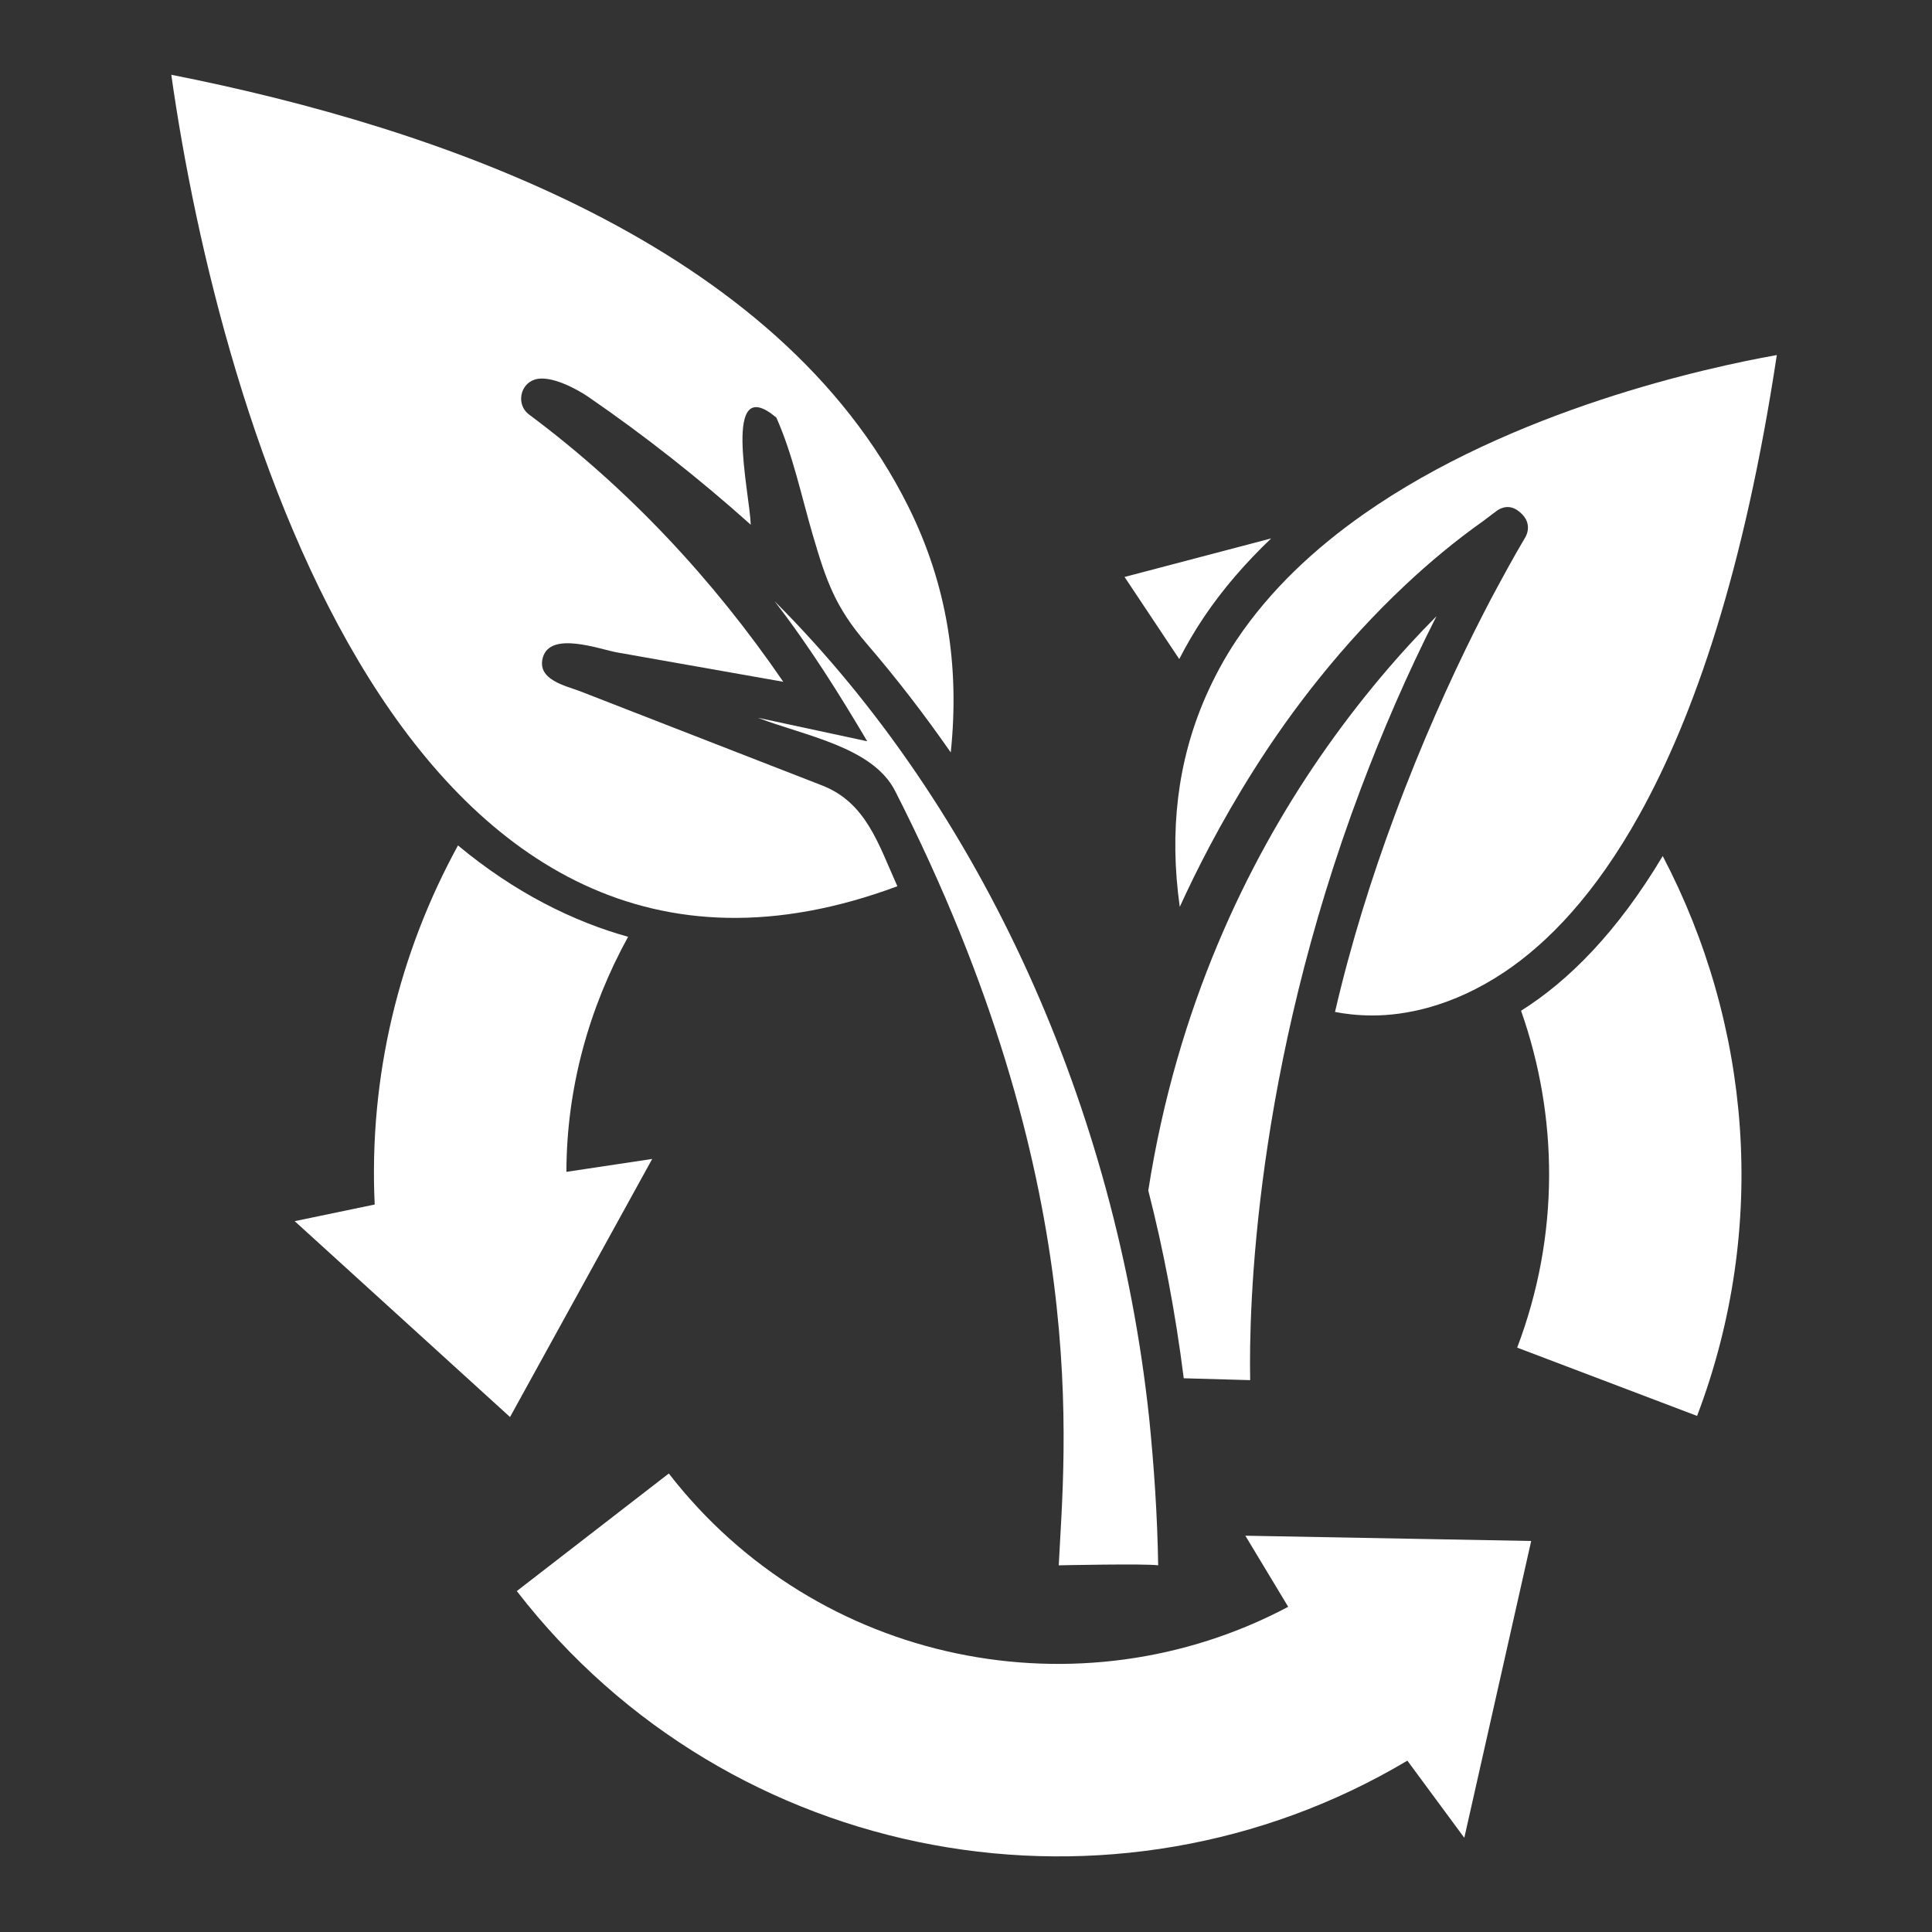
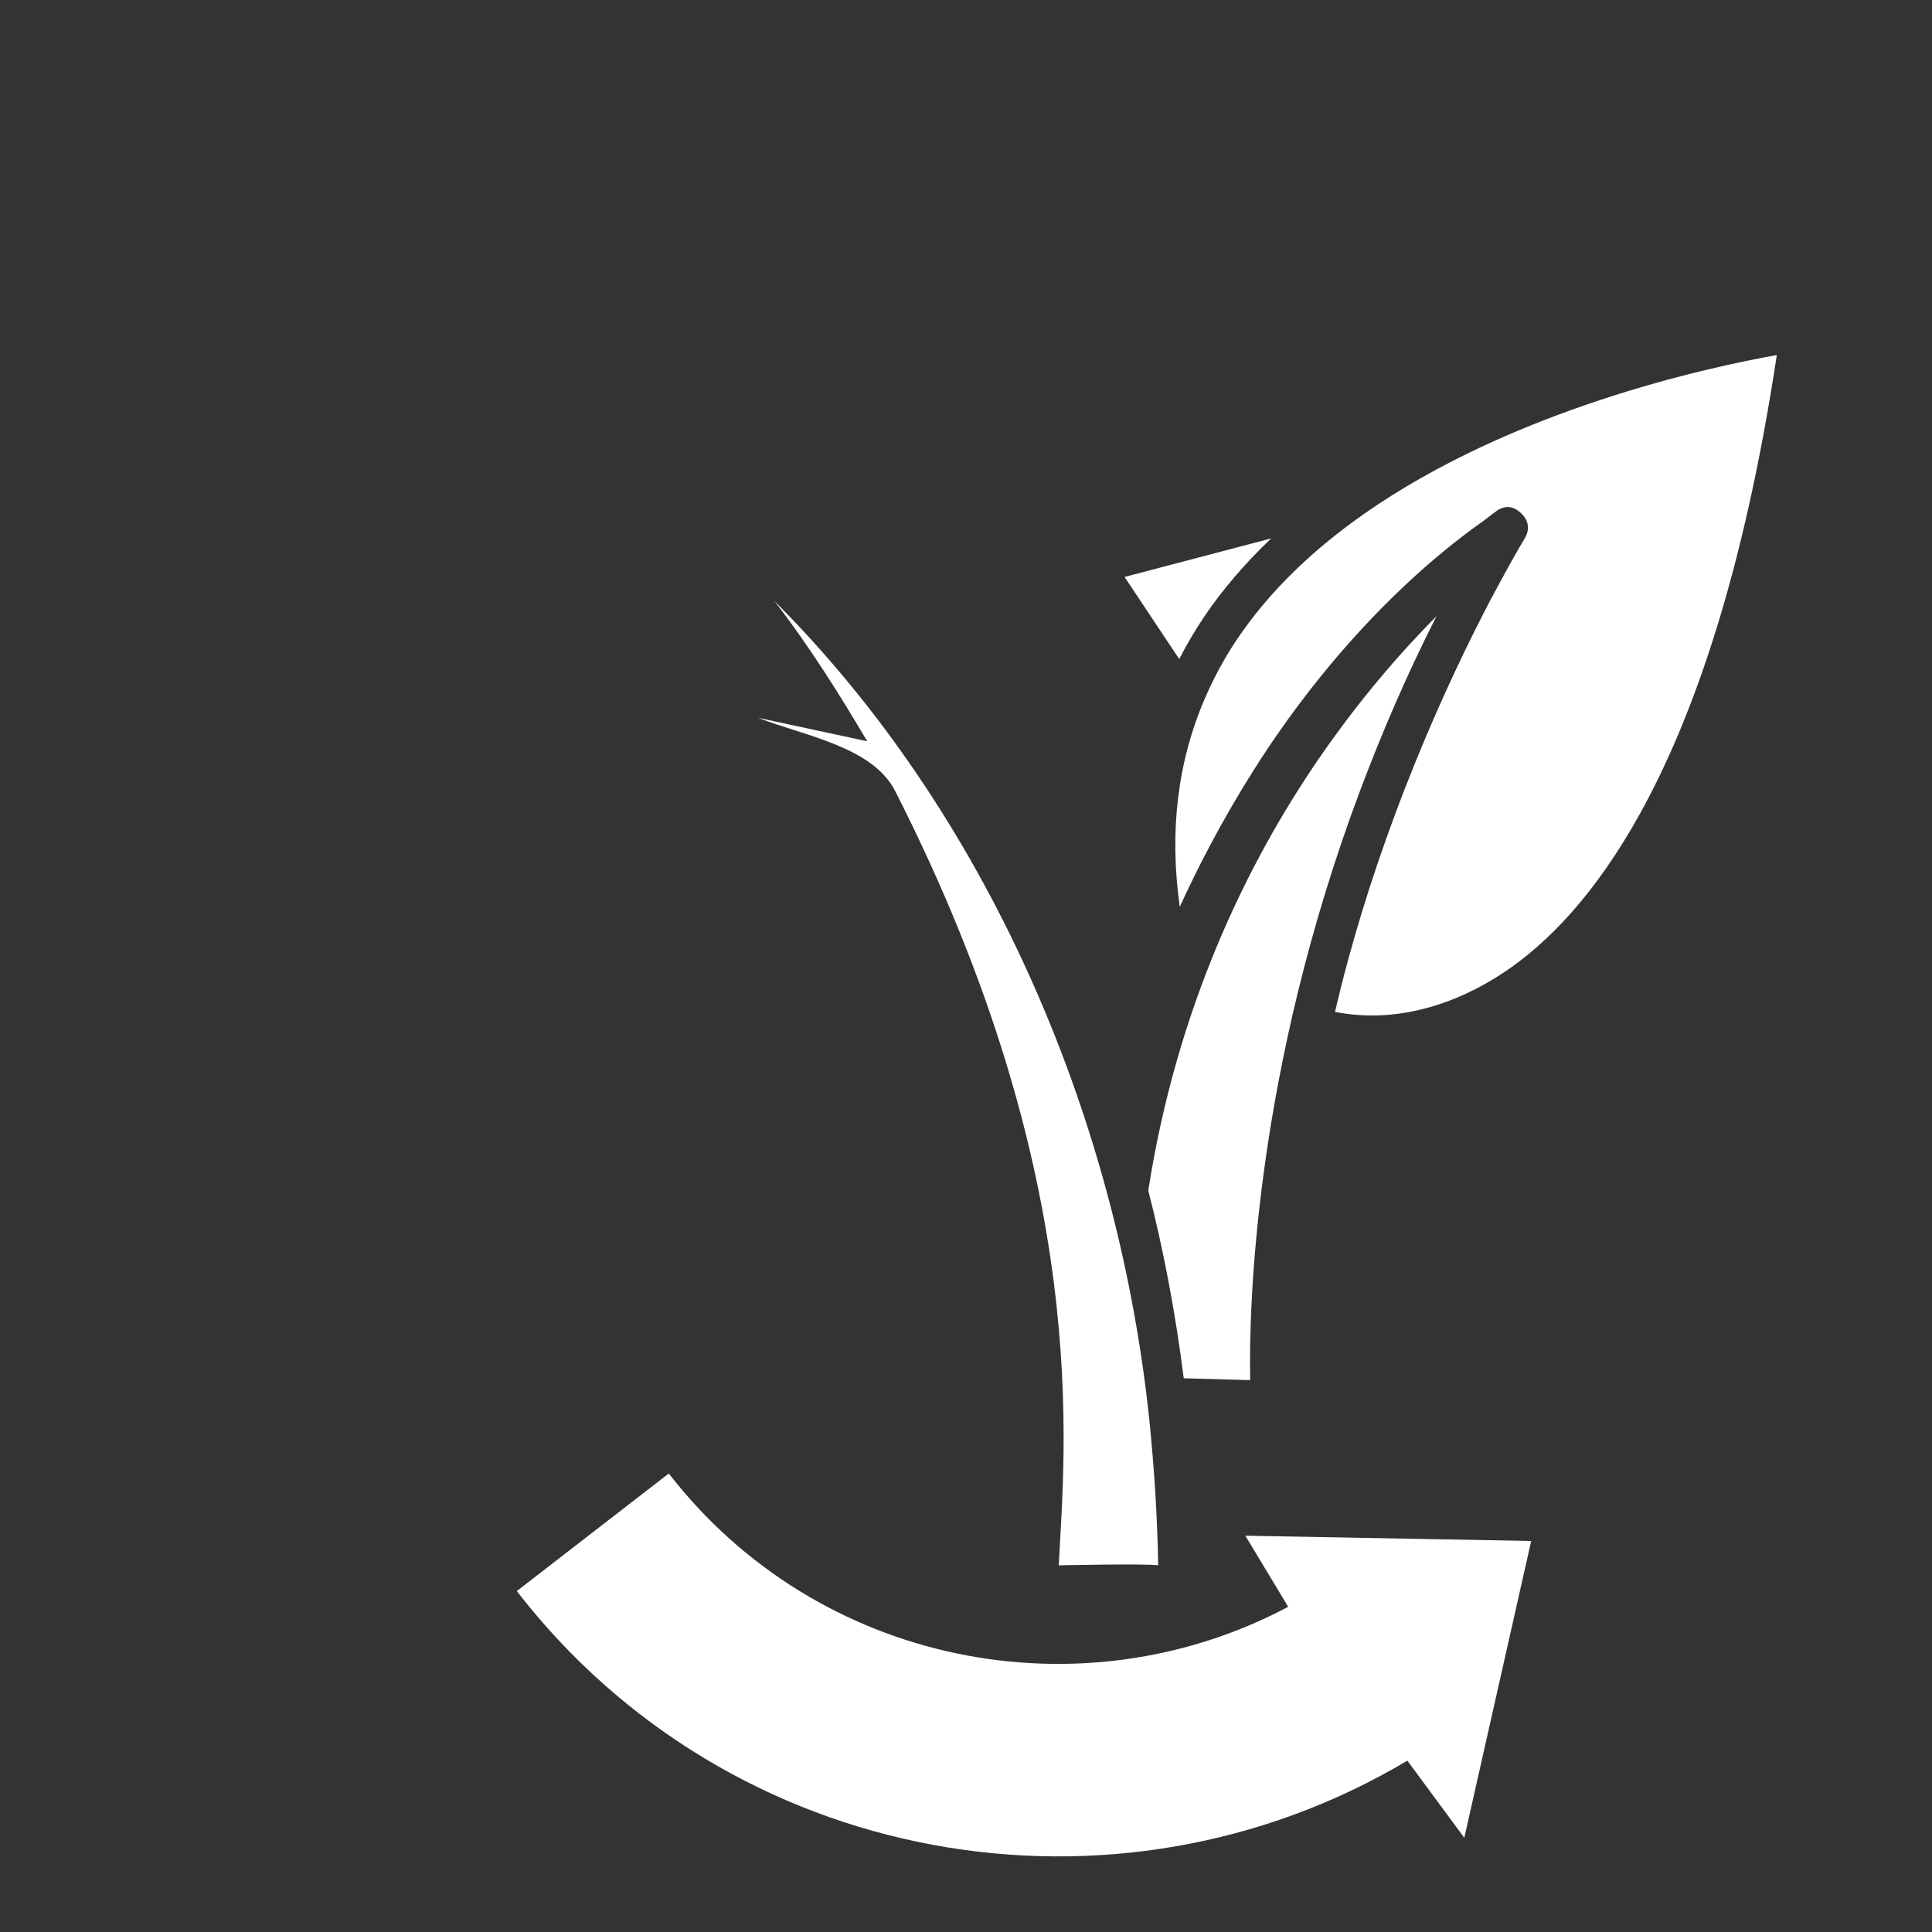
<svg xmlns="http://www.w3.org/2000/svg" fill="#FFFFFF" version="1.1" x="0px" y="0px" viewBox="0 0 100 100" enable-background="new 0 0 100 100" xml:space="preserve">
  <rect x="0" y="0" width="100" height="100" fill="#333333" stroke="none" />
  <g>
    <g>
      <path d="M66.677,83.168c-10.74,5.7-24.37,3.026-32.06-6.9l-7.868,6.086c11.055,14.293,30.951,17.795,46.096,8.777l2.947,3.993    l3.462-15.363l-14.795-0.273L66.677,83.168z" />
      <path d="M65.796,27.868l-7.589,1.995l2.83,4.25c0.379-0.735,0.797-1.456,1.269-2.158C63.312,30.457,64.499,29.106,65.796,27.868z" />
-       <path d="M78.73,52.316c1.925,5.468,2.013,11.607-0.201,17.437l9.312,3.535c3.736-9.84,2.758-20.317-1.779-28.98    C83.707,48.253,81.178,50.777,78.73,52.316z" />
-       <path d="M19.394,62.346l-4.141,0.861l11.146,10.138l7.359-13.358l-4.441,0.668c0.008-4.352,1.178-8.505,3.193-12.166    c-2.806-0.785-5.825-2.25-8.805-4.729C20.664,49.316,19.082,55.707,19.394,62.346z" />
      <path d="M74.351,31.896c-1.787,1.796-3.941,4.25-6.071,7.347c-3.728,5.429-7.363,12.877-8.845,22.378    c0.781,3.048,1.401,6.284,1.836,9.718l3.438,0.097c-0.072-3.691,0.201-15.966,5.737-30.64    C71.537,37.905,72.813,34.928,74.351,31.896z" />
      <path d="M70.59,26.608c-2.557,1.792-4.854,3.938-6.574,6.5c-0.648,0.966-1.187,1.975-1.638,3.011    c-1.421,3.275-1.868,6.892-1.313,10.82c0.843-1.848,2.102-4.348,3.817-7.062c1.98-3.142,4.609-6.548,7.862-9.602    c1.252-1.175,2.593-2.292,4.042-3.317c0.395-0.306,0.696-0.523,0.7-0.525c0-0.002,0.505-0.414,1.069-0.012    c0.833,0.594,0.453,1.292,0.392,1.393c-0.636,1.071-1.207,2.134-1.778,3.196c-0.262,0.5-0.548,1.061-0.85,1.661    c-1.232,2.474-2.737,5.767-4.159,9.614c-1.139,3.07-2.222,6.478-3.06,10.093c0.483,0.095,1.147,0.183,1.944,0.183    c1.65,0,4.106-0.437,6.804-2.234c2.279-1.521,4.723-4.046,7.014-8.17c2.834-5.103,5.418-12.625,7.105-23.779    C88.364,19.02,78.305,21.199,70.59,26.608z" />
-       <path d="M47.011,26.213C40.273,12.679,22.785,6.62,8.866,3.87c2.522,17.816,12.212,51.438,37.582,42.002    c-0.99-2.199-1.618-4.332-3.903-5.22c-1.048-0.409-2.097-0.815-3.146-1.224c-3.114-1.212-6.23-2.426-9.344-3.638    c-0.765-0.296-2.281-0.596-1.957-1.757c0.39-1.389,2.949-0.422,3.851-0.262c2.864,0.505,5.729,1.013,8.593,1.518    c-3.615-5.278-8.023-10.013-13.162-13.835c-0.666-0.5-0.481-1.576,0.322-1.814c0.807-0.239,2.169,0.506,2.737,0.894    c2.925,2.007,5.777,4.259,8.42,6.625c-0.05-1.63-1.532-7.957,1.326-5.543c0.855,1.924,1.292,4.05,1.882,6.067    c0.699,2.385,1.164,3.738,2.782,5.62c1.552,1.803,3.003,3.689,4.362,5.644C49.678,34.479,49.026,30.26,47.011,26.213    C46.576,25.34,48.521,29.245,47.011,26.213z" />
      <path d="M59.475,73.353c-1.702-15.886-8.541-31.392-19.384-42.236c1.854,2.403,3.366,4.838,4.798,7.251    c-1.886-0.405-3.772-0.811-5.658-1.216c2.379,0.926,5.933,1.496,7.099,3.786c10.322,20.269,8.756,34.174,8.471,40.083    c0,0,4.461-0.097,5.146,0C59.906,78.461,59.736,75.9,59.475,73.353C59.438,73.015,59.729,75.815,59.475,73.353z" />
    </g>
  </g>
</svg>